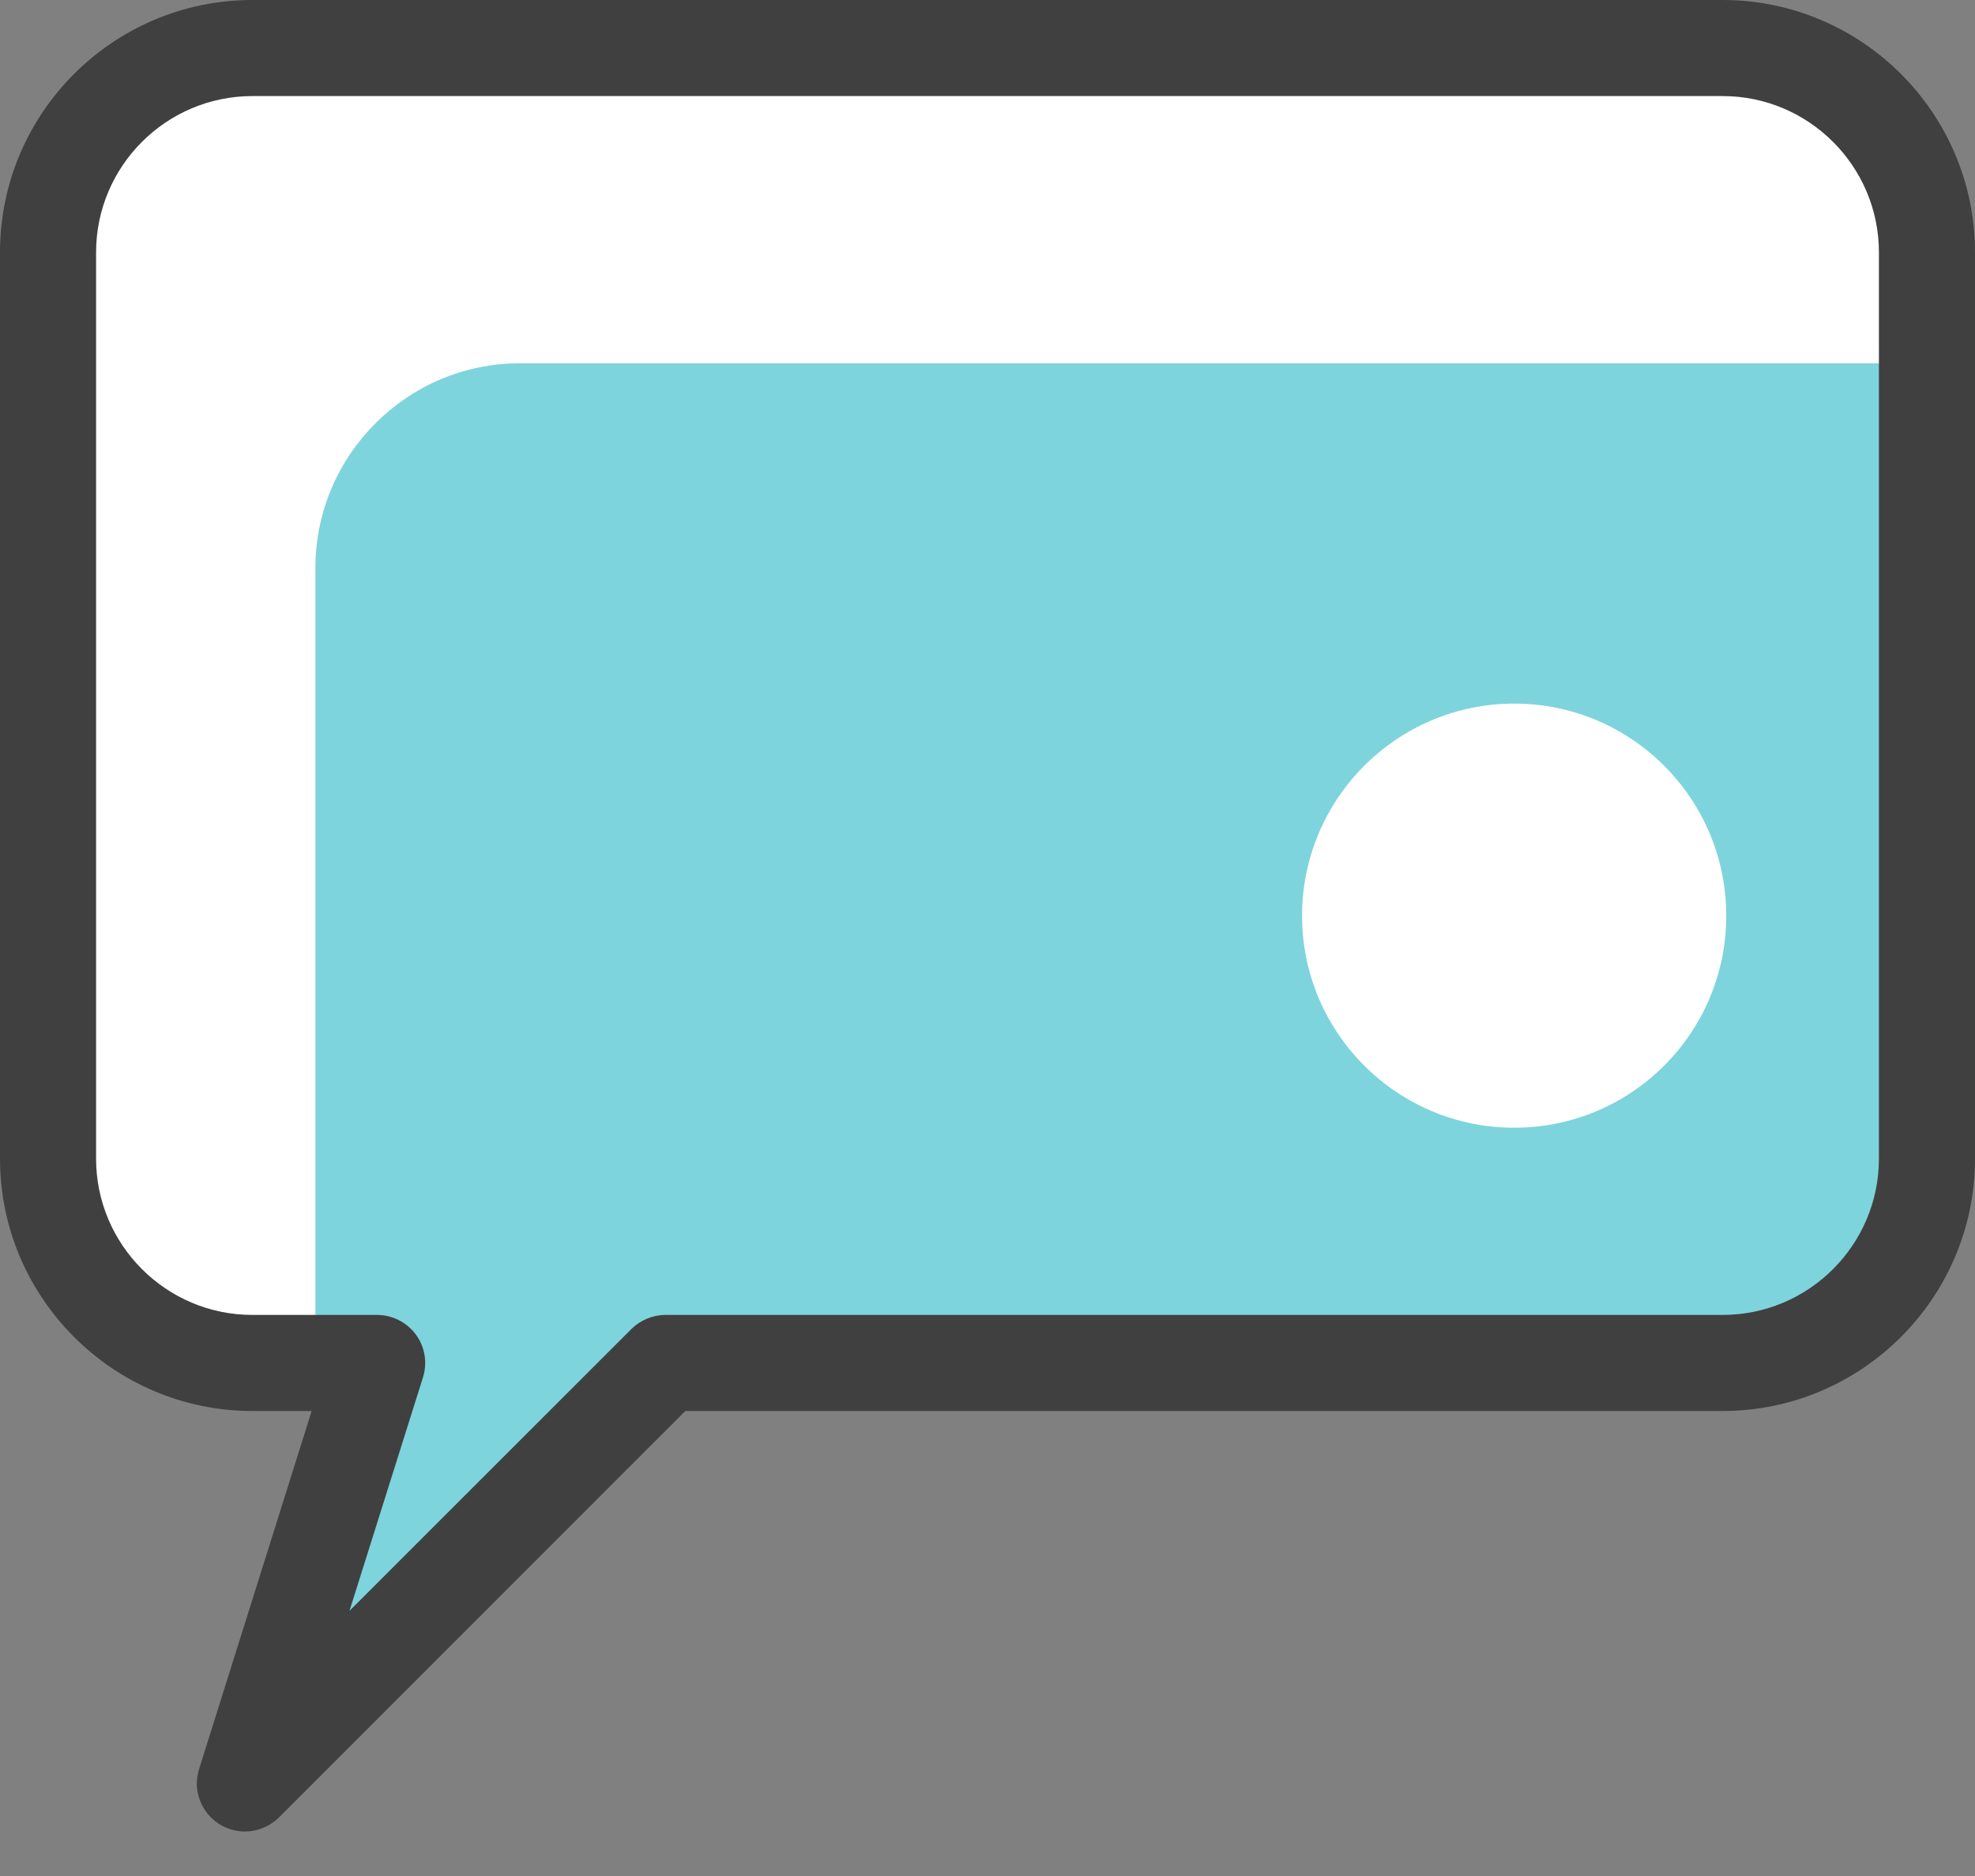
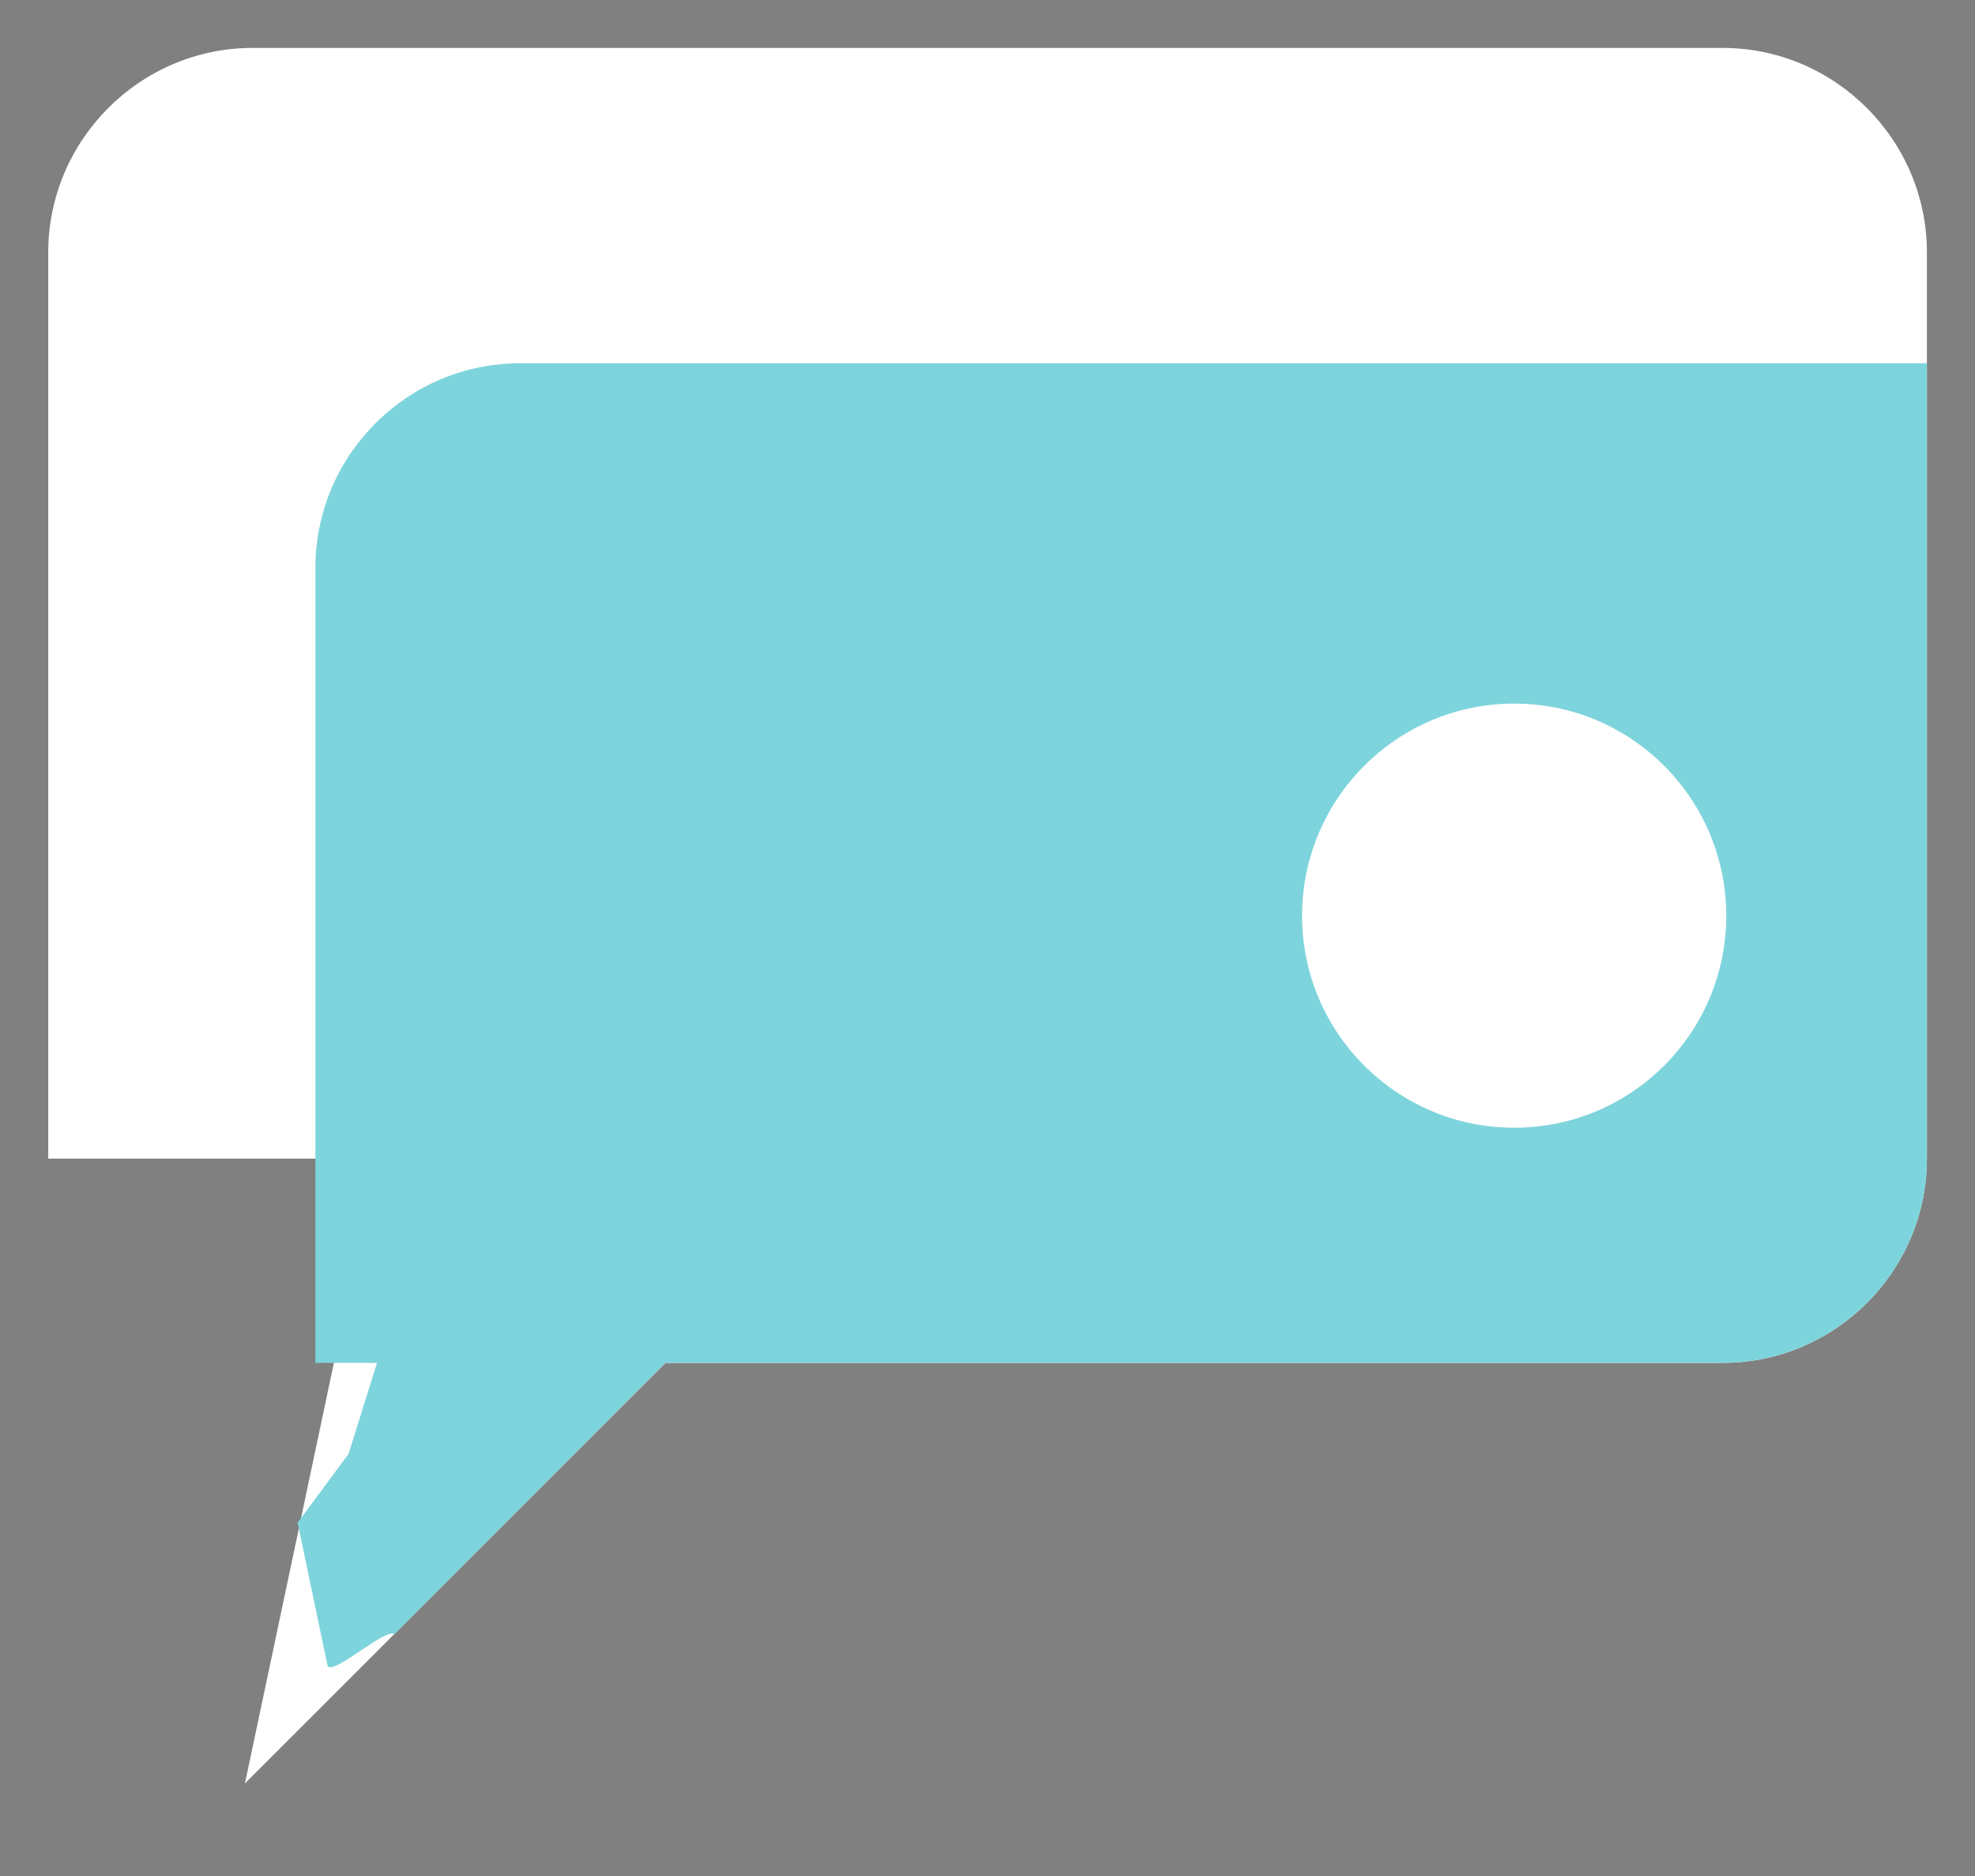
<svg xmlns="http://www.w3.org/2000/svg" fill="none" viewBox="0 0 40 38" height="38" width="40">
  <rect x="0" y="0" width="40" height="38" fill="#808080" stroke="none" />
-   <path fill="white" d="M34.89 0.971L5.113 0.971C2.838 0.971 0.977 2.837 0.977 5.112L0.977 23.469C0.977 25.748 2.838 27.606 5.113 27.606H7.637L4.961 36.124L13.479 27.606L34.89 27.606C37.165 27.606 39.026 25.748 39.026 23.469L39.026 5.112C39.026 2.837 37.165 0.971 34.89 0.971" />
+   <path fill="white" d="M34.89 0.971L5.113 0.971C2.838 0.971 0.977 2.837 0.977 5.112L0.977 23.469H7.637L4.961 36.124L13.479 27.606L34.89 27.606C37.165 27.606 39.026 25.748 39.026 23.469L39.026 5.112C39.026 2.837 37.165 0.971 34.89 0.971" />
  <path fill="#7ED4DC" d="M34.889 27.606C37.164 27.606 39.026 25.748 39.026 23.469V7.359L10.525 7.359C8.25 7.359 6.388 9.221 6.388 11.5L6.388 27.606H7.636L7.059 29.451L6.027 30.844L6.637 33.753C6.786 33.913 7.813 32.966 7.985 33.103L13.478 27.606L34.889 27.606" />
-   <path fill="#404040" d="M4.458 36.959C4.614 37.051 4.787 37.099 4.959 37.099C5.212 37.099 5.461 36.999 5.65 36.814L13.879 28.581L34.888 28.581C37.705 28.581 40 26.286 40 23.469L40 5.112C40 2.291 37.705 0 34.888 0L5.112 0C2.295 0 0 2.291 0 5.112L0 23.469C0 26.286 2.295 28.581 5.112 28.581H6.312L4.032 35.835C3.896 36.261 4.073 36.726 4.458 36.959ZM1.946 5.112C1.946 3.367 3.366 1.946 5.112 1.946L34.888 1.946C36.634 1.946 38.054 3.367 38.054 5.112L38.054 23.469C38.054 25.214 36.634 26.635 34.888 26.635L13.478 26.635C13.221 26.635 12.972 26.739 12.788 26.92L7.078 32.629L8.567 27.899C8.659 27.606 8.607 27.281 8.422 27.032C8.238 26.783 7.945 26.635 7.636 26.635H5.112C3.366 26.635 1.946 25.214 1.946 23.469L1.946 5.112Z" clip-rule="evenodd" fill-rule="evenodd" />
  <path fill="white" d="M26.371 18.549C26.371 16.178 28.297 14.252 30.668 14.252C33.04 14.252 34.962 16.178 34.962 18.549C34.962 20.921 33.04 22.843 30.668 22.843C28.297 22.843 26.371 20.921 26.371 18.549" />
</svg>